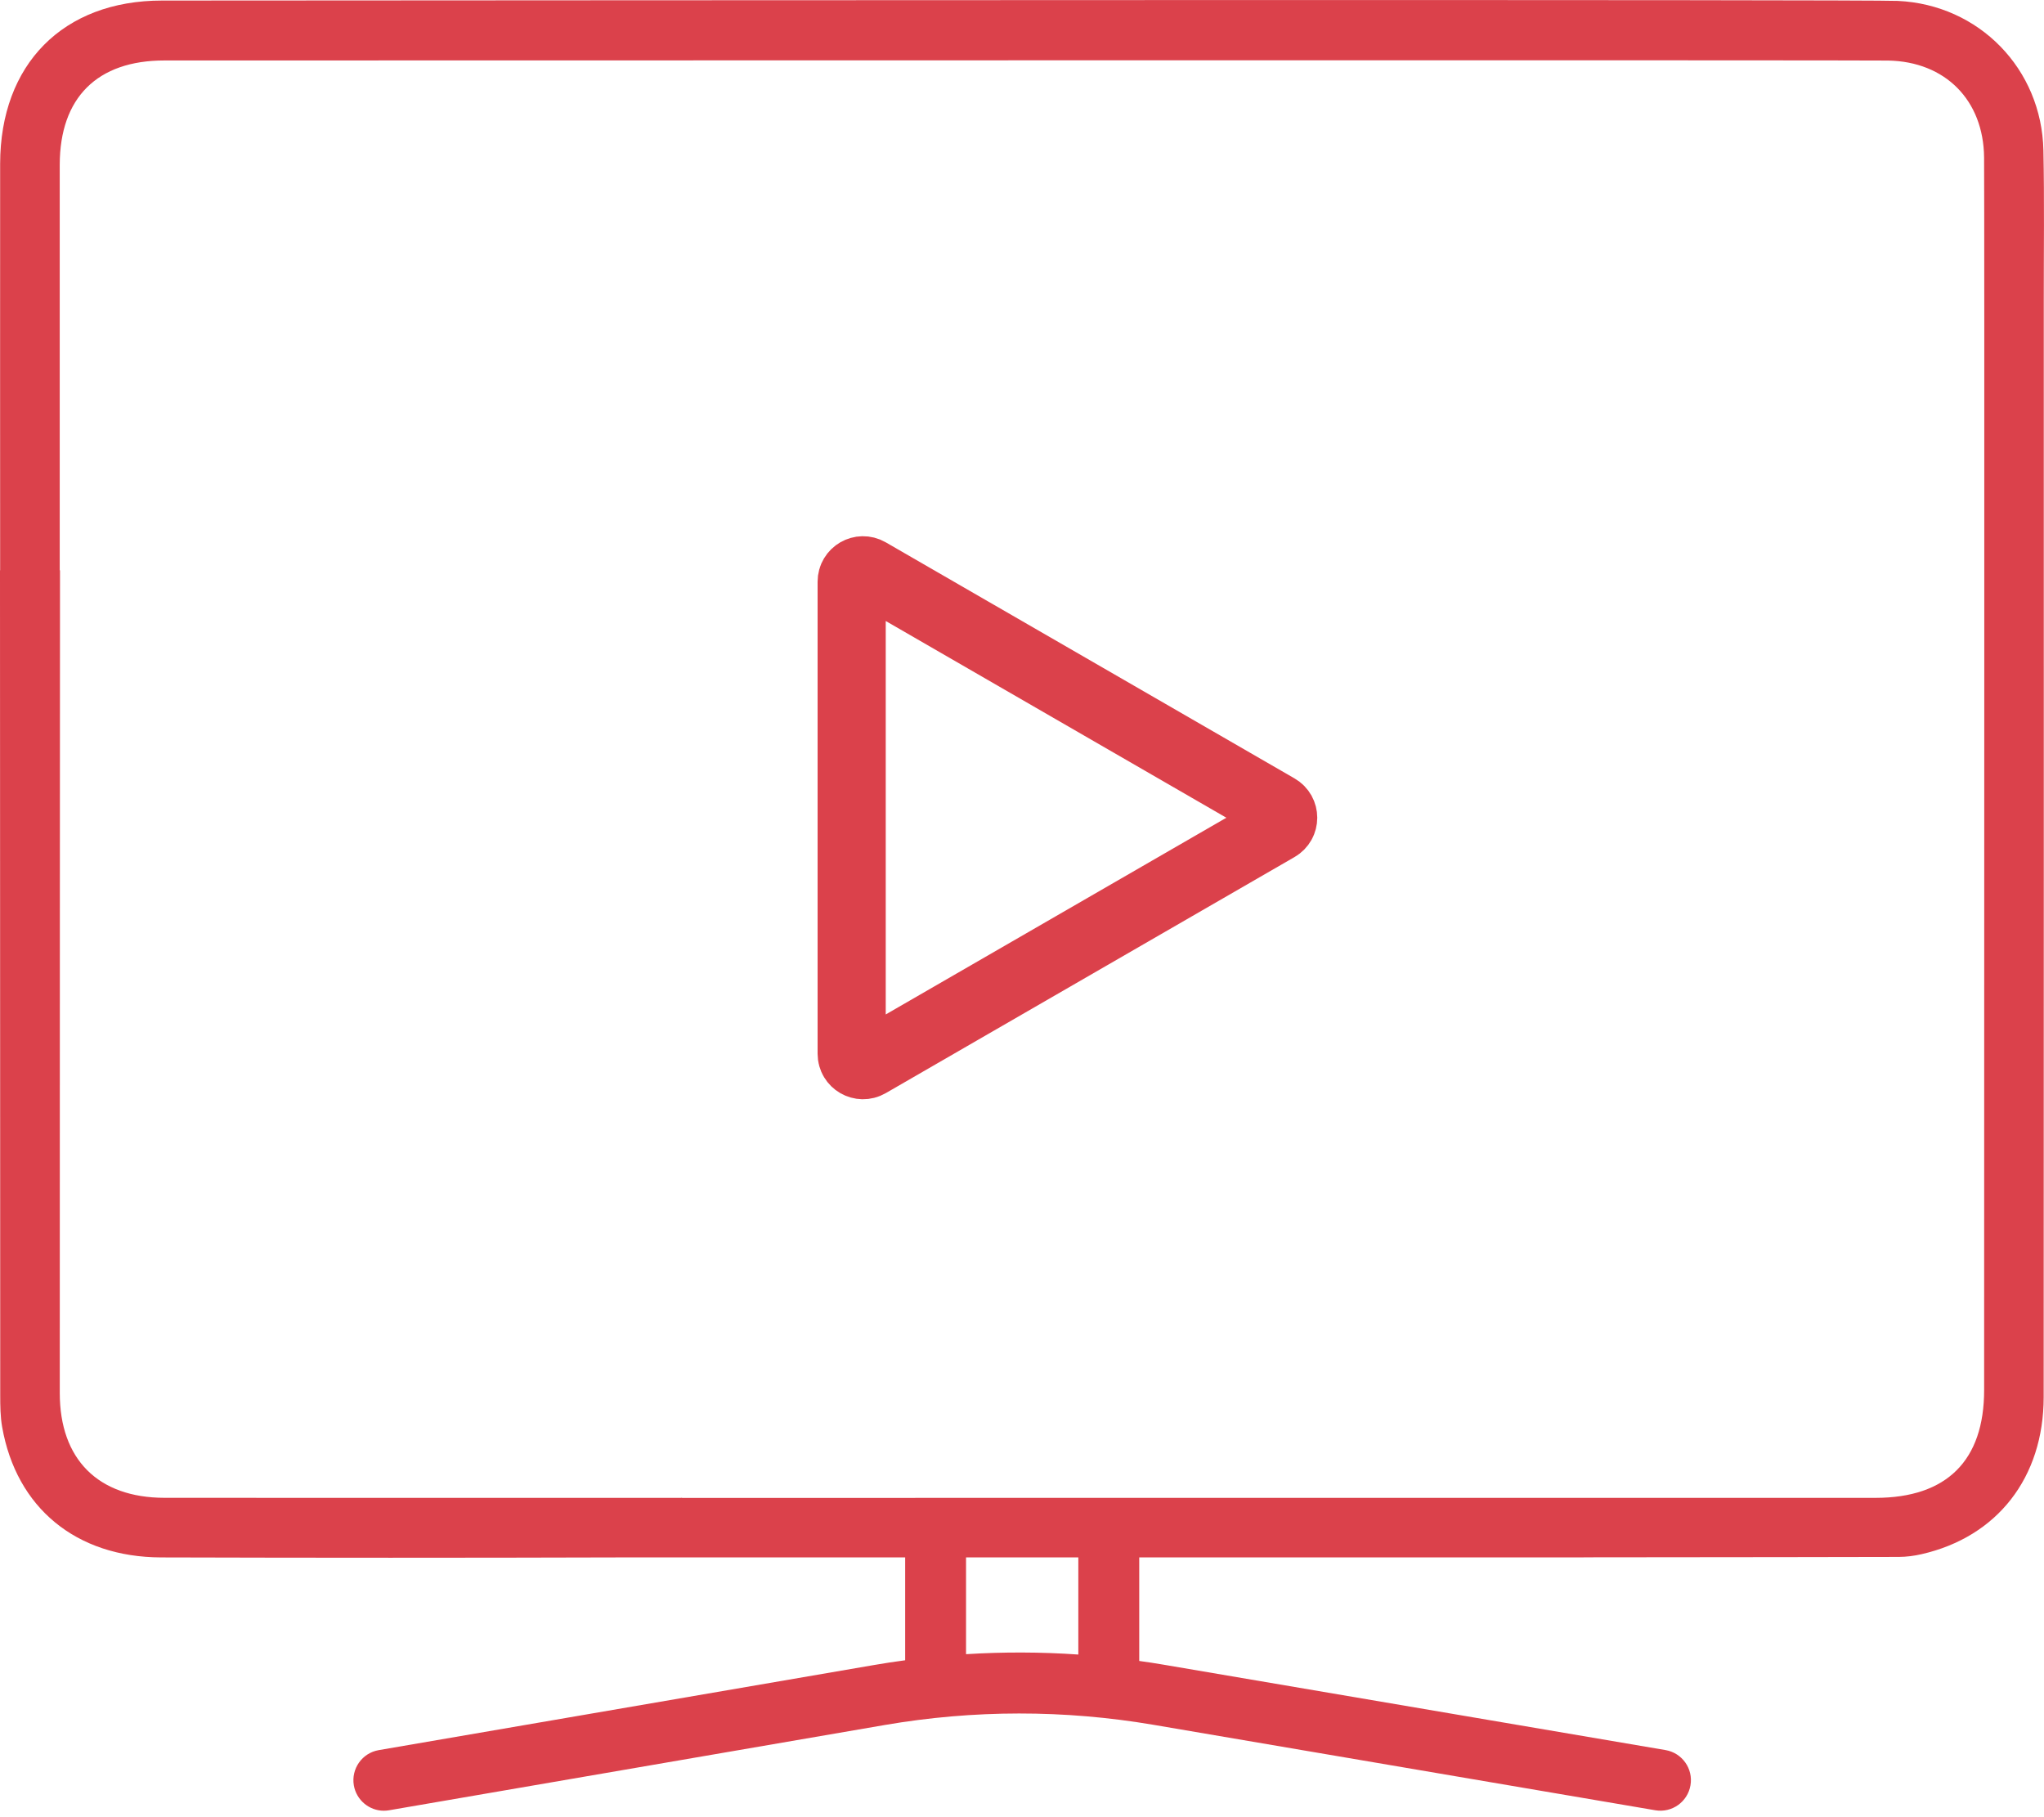
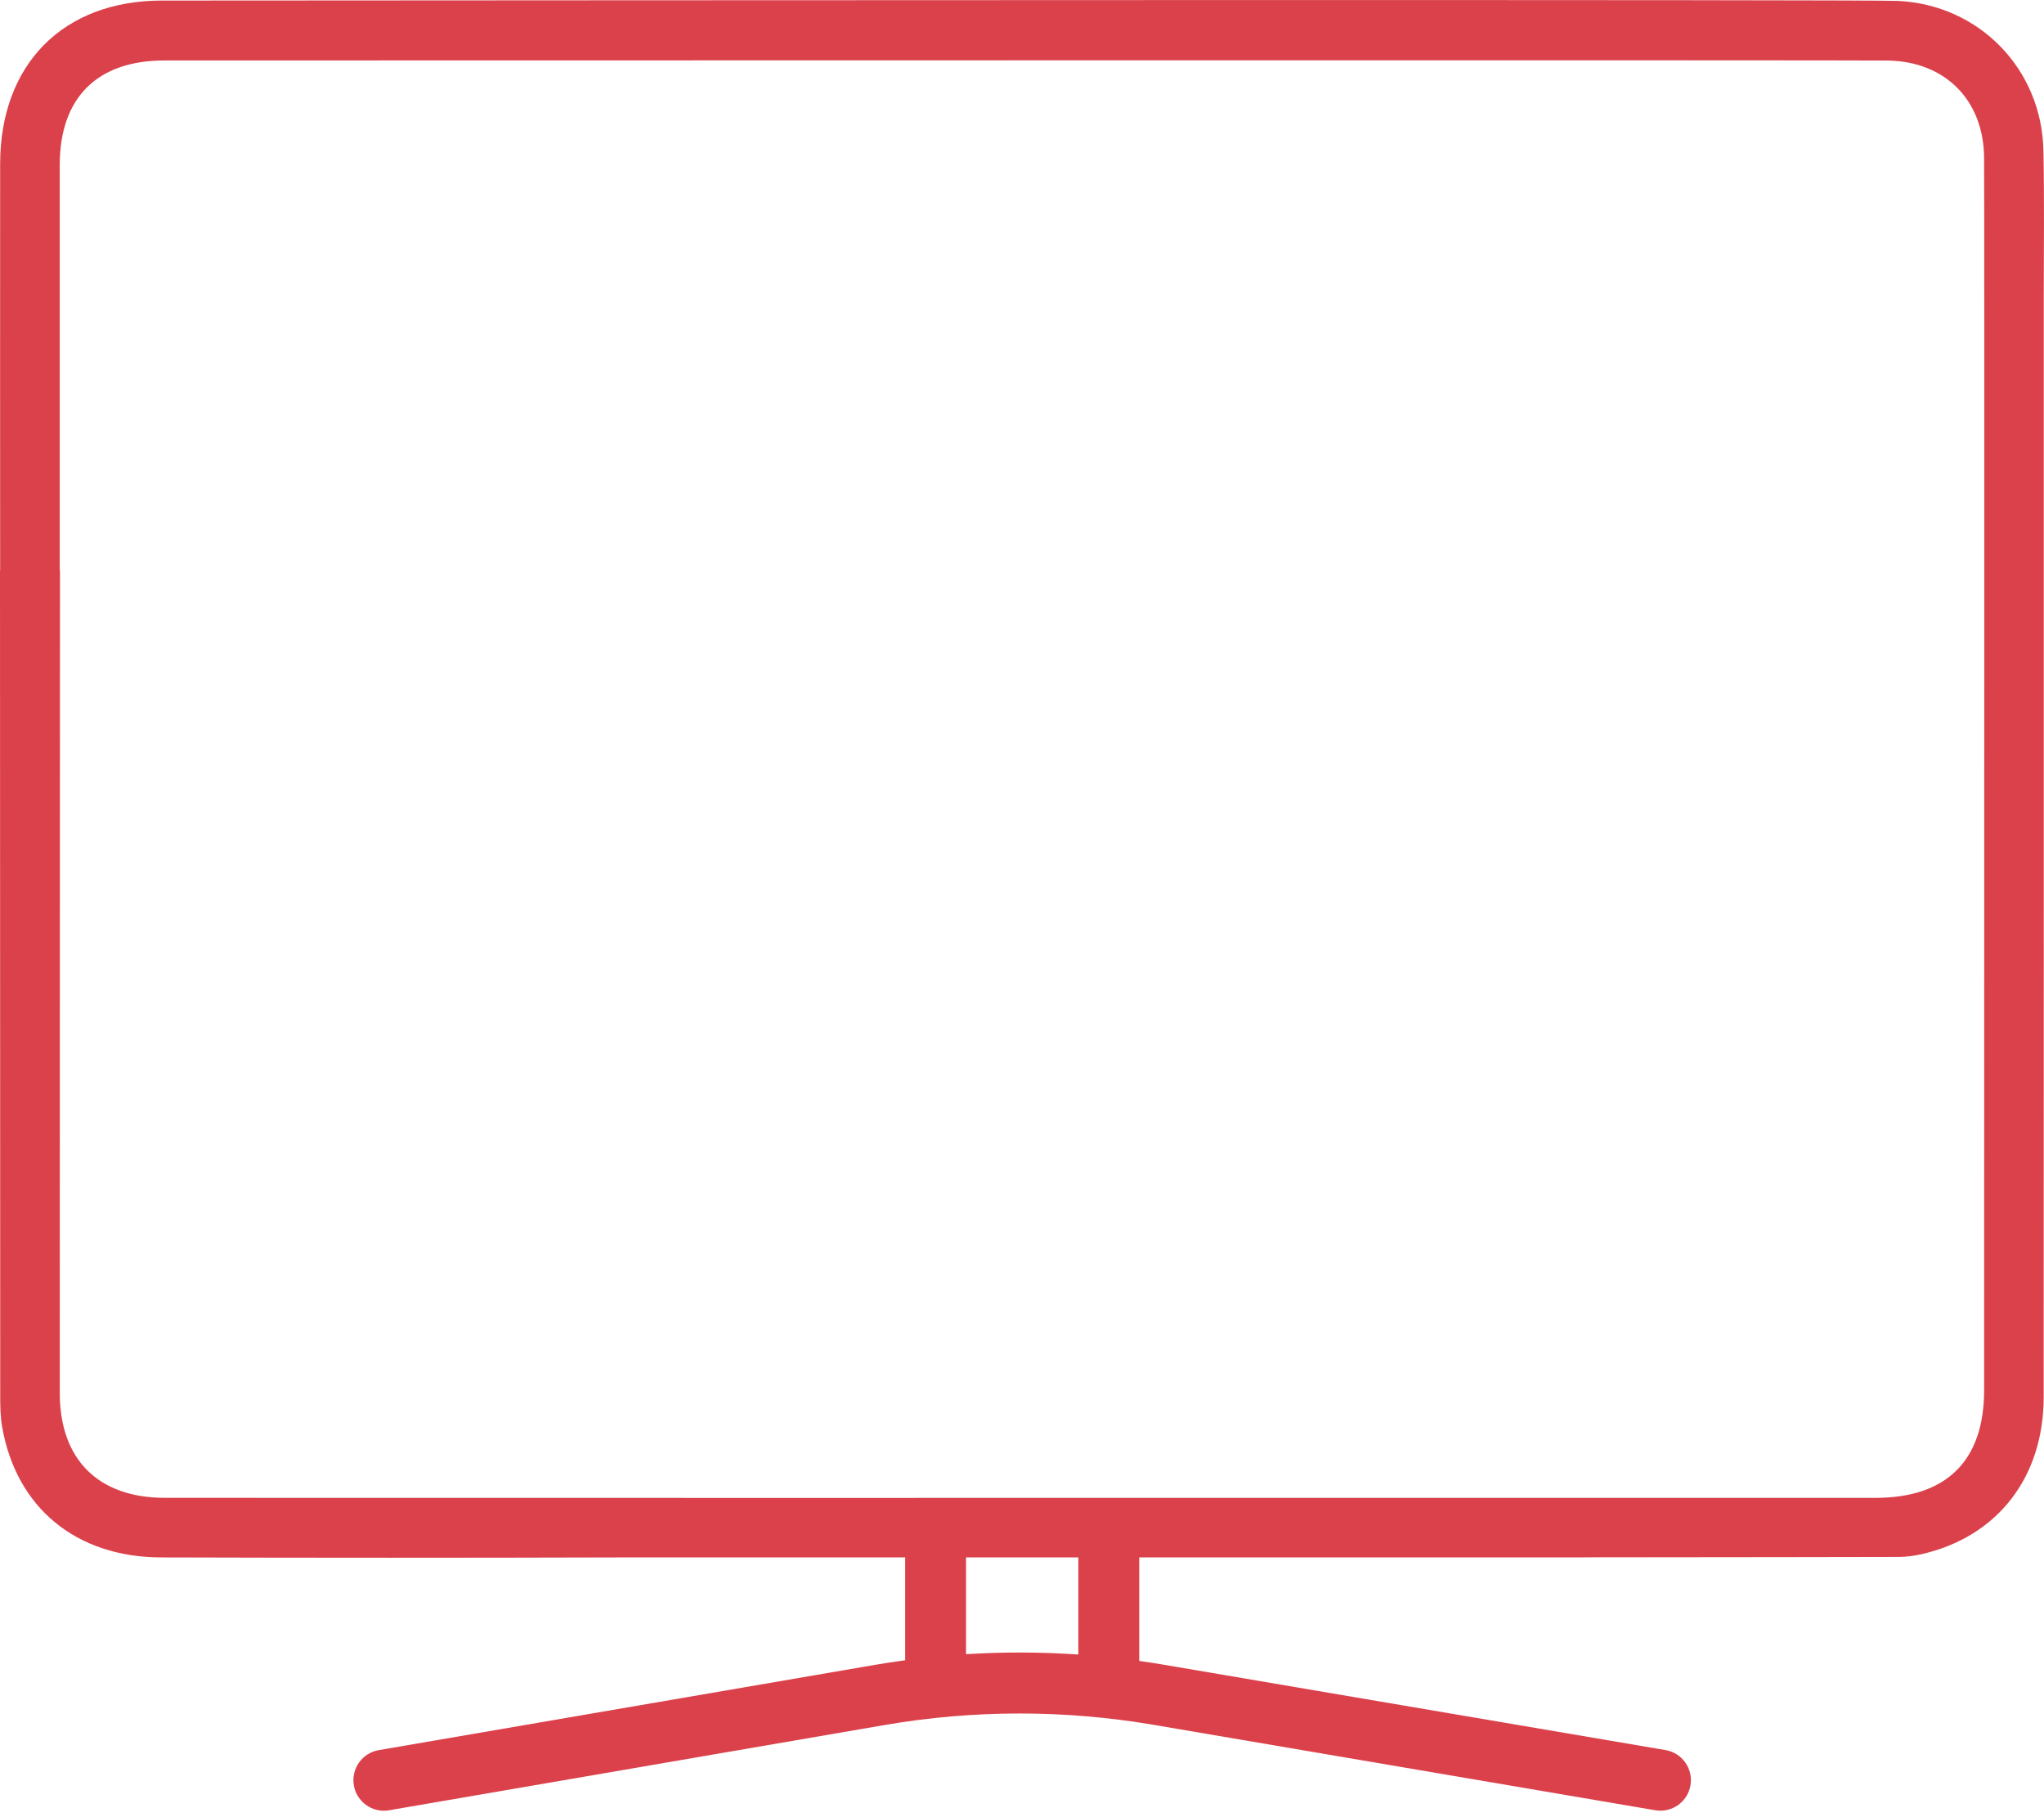
<svg xmlns="http://www.w3.org/2000/svg" width="45" height="40" class="rate__info--svg" viewBox="0 0 45 40" fill="none">
  <path d="M44.987 3.311C44.95 1.519 43.573 0.103 41.781 0.02C41.069 -0.013 14.287 0.006 3.569 0.012C1.387 0.012 0.006 1.417 0.003 3.605C0.001 6.588 0.003 9.571 0.003 12.554H0C0 12.554 0.003 26.311 0.005 30.709C0.005 30.942 0.007 31.18 0.047 31.409C0.359 33.188 1.673 34.277 3.548 34.282C6.916 34.292 10.282 34.292 13.649 34.282H19.928V36.546C19.7 36.576 19.473 36.611 19.246 36.65L8.338 38.524C7.972 38.587 7.728 38.934 7.79 39.3C7.847 39.626 8.13 39.858 8.451 39.858C8.489 39.858 8.527 39.854 8.565 39.848L19.472 37.972C21.438 37.634 23.431 37.633 25.396 37.967L36.444 39.848C36.809 39.909 37.155 39.663 37.217 39.298C37.28 38.932 37.033 38.586 36.669 38.523L25.621 36.644C25.442 36.613 25.261 36.586 25.081 36.561V34.282H34.867C34.867 34.282 34.867 34.281 34.867 34.28C38.153 34.277 41.166 34.274 41.807 34.271C41.973 34.27 42.142 34.248 42.303 34.211C43.971 33.831 44.992 32.525 44.993 30.751C44.997 22.708 44.995 14.665 44.995 6.621C44.994 5.518 45.01 4.414 44.987 3.311ZM21.268 36.412V34.282H23.74V36.42C22.917 36.363 22.091 36.361 21.268 36.412ZM43.682 30.598C43.682 32.151 42.858 32.969 41.295 32.971C40.642 32.971 15.02 32.972 15.02 32.972C15.004 32.967 14.995 32.967 14.997 32.971H14.465C10.85 32.971 7.235 32.973 3.62 32.97C2.16 32.968 1.316 32.122 1.316 30.665C1.315 26.282 1.321 12.554 1.321 12.554H1.315C1.316 11.328 1.315 10.102 1.315 8.844V7.472V5.279C1.315 4.727 1.314 4.175 1.315 3.623C1.319 2.152 2.137 1.331 3.62 1.331C14.292 1.329 40.958 1.322 41.57 1.333C42.826 1.356 43.669 2.205 43.681 3.466C43.691 4.618 43.682 23.541 43.682 30.598Z" fill="#DB414B" />
-   <path d="M28.125 17.784C28.292 17.88 28.292 18.12 28.125 18.216L19.125 23.413C18.958 23.509 18.75 23.389 18.75 23.196L18.75 12.804C18.75 12.611 18.958 12.491 19.125 12.587L28.125 17.784Z" stroke="#DB414B" stroke-width="1.5" />
</svg>